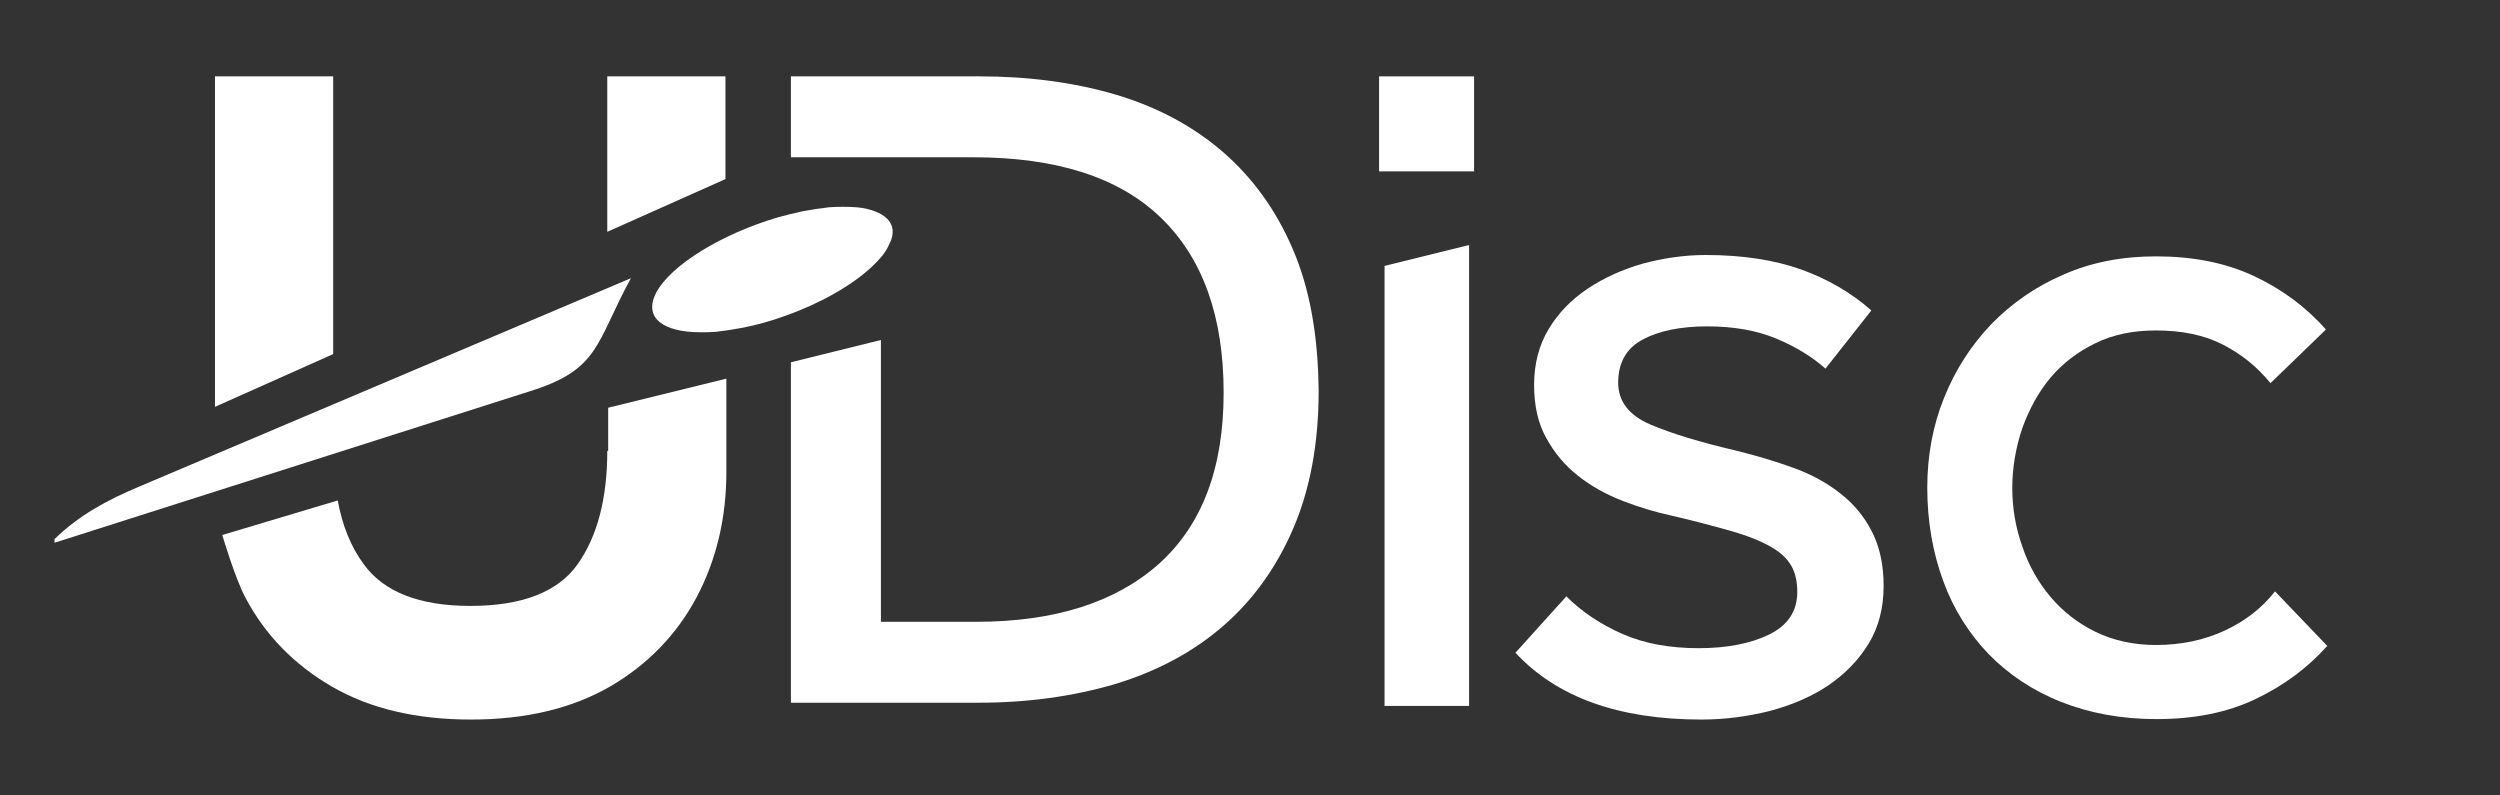
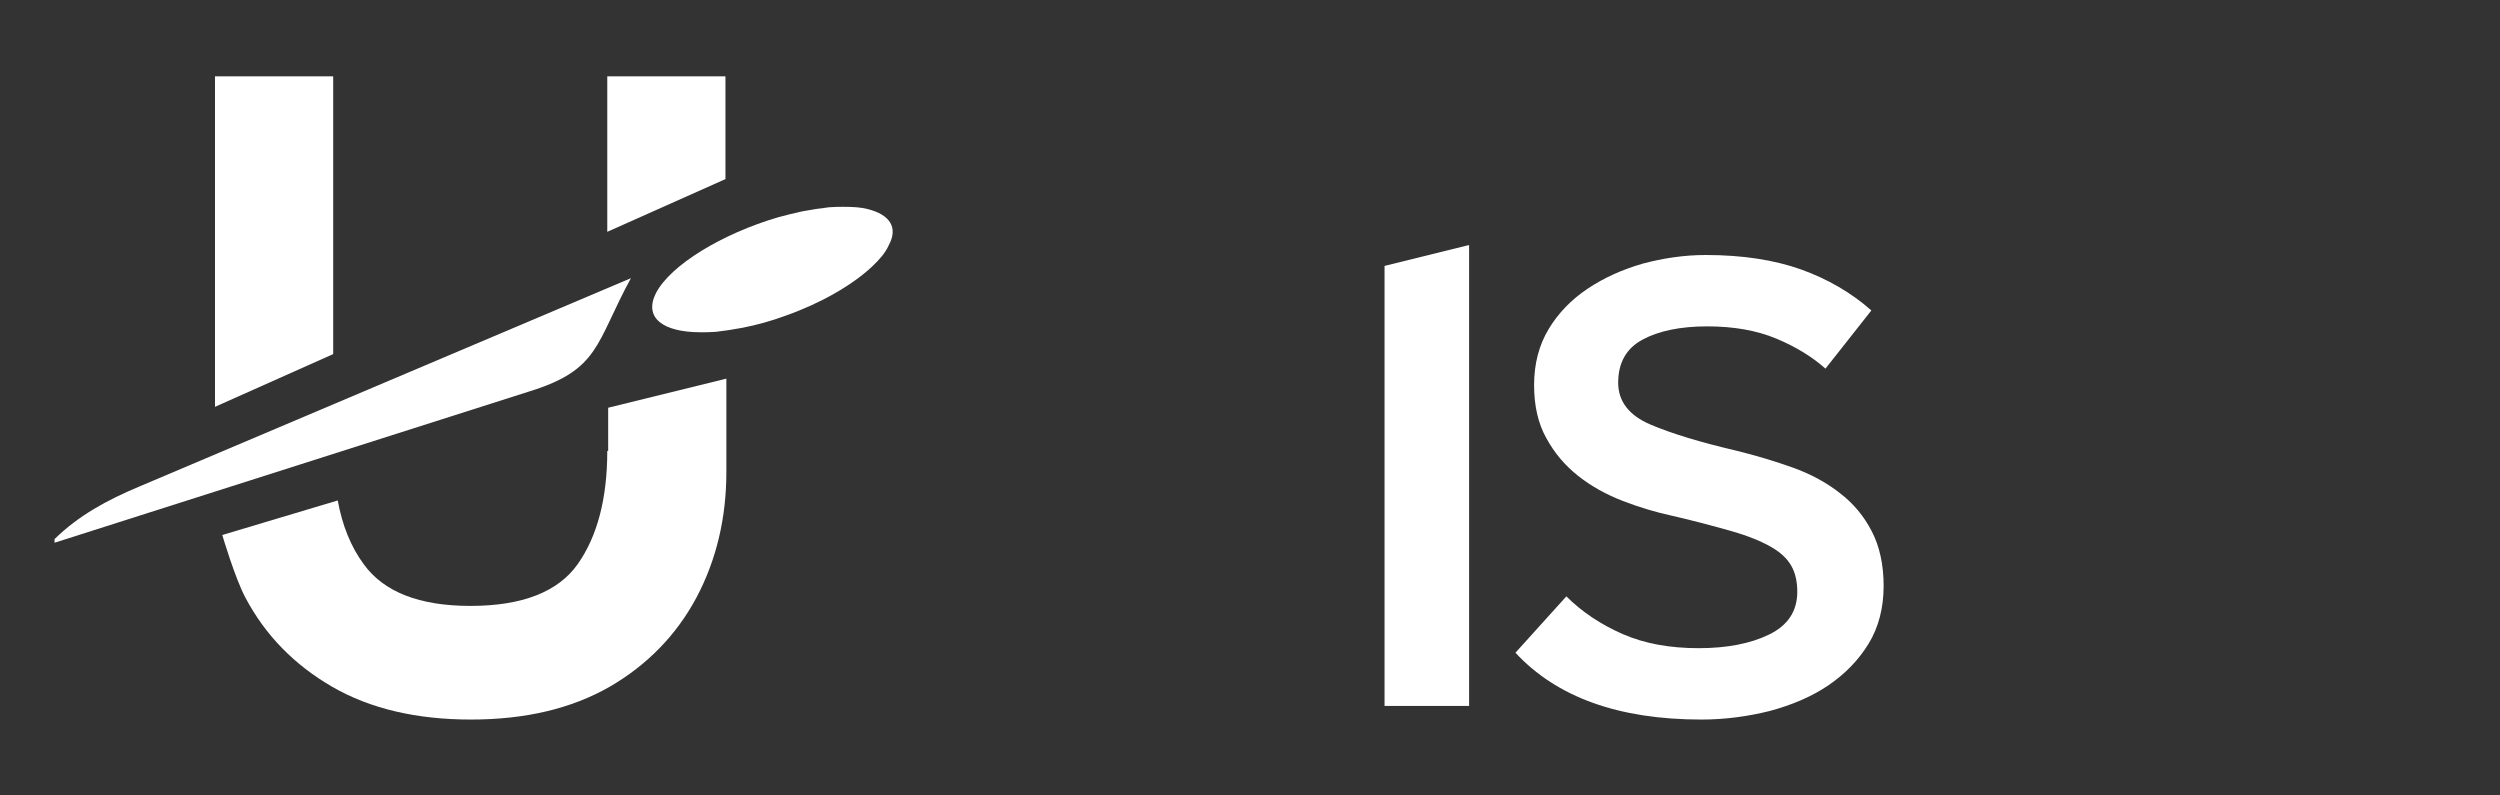
<svg xmlns="http://www.w3.org/2000/svg" version="1.1" id="Layer_1" x="0px" y="0px" viewBox="0 0 550 175" style="enable-background:new 0 0 550 175;" xml:space="preserve">
  <rect x="0" y="0" width="550" height="175" fill="#333333" stroke="none" />
  <style type="text/css">
	.st0{fill:#FFFFFF;}
</style>
  <g>
-     <rect x="303.4" y="16.8" class="st0" width="20.9" height="20.9" />
    <g>
      <g>
        <g>
          <path class="st0" d="M190.9,46c-1.5-0.4-3.3-0.5-5.3-0.5c-1,0-2.1,0-3.2,0.1c-1.8,0.2-3.8,0.5-5.9,0.9c-1.8,0.4-3.5,0.8-5.3,1.3      c-12.3,3.6-23.7,10.5-26.9,16.7c-2.7,5.4,1.5,8.6,9.9,8.6c1,0,2.1,0,3.3-0.1c1.8-0.2,3.8-0.5,5.9-0.9c3.1-0.6,6.3-1.5,9.3-2.6      c7.7-2.7,14.7-6.7,19.1-10.8c1.7-1.6,3-3.1,3.7-4.7C197.7,50,195.7,47.2,190.9,46z" />
        </g>
        <path class="st0" d="M116.5,86.1L12,119.4l0-0.8c5.3-5.2,11.6-8.6,18.5-11.5l108.3-45.9C131,75.5,132,81.3,116.5,86.1z" />
      </g>
      <g>
        <g>
          <g>
            <g>
              <path class="st0" d="M304.6,58.5l18.6-4.6v101.4h-18.6V58.5z" />
              <path class="st0" d="M344.6,131.2c3.4,3.4,7.6,6.2,12.4,8.3c4.8,2.1,10.4,3.1,16.7,3.1c6.2,0,11.4-1,15.5-3        c4.1-2,6.2-5.1,6.2-9.4c0-2.2-0.4-4.1-1.3-5.7c-0.9-1.6-2.4-3-4.5-4.2c-2.1-1.2-5-2.4-8.5-3.4c-3.5-1-7.9-2.2-13.1-3.4        c-3.7-0.8-7.4-1.9-11-3.3c-3.6-1.4-6.9-3.2-9.8-5.5c-2.9-2.3-5.2-5-7-8.3c-1.8-3.2-2.7-7.1-2.7-11.7c0-4.7,1.1-8.8,3.2-12.3        c2.1-3.5,5-6.5,8.6-8.9c3.6-2.4,7.6-4.2,12.1-5.5c4.5-1.2,9.1-1.9,13.9-1.9c8.1,0,15.1,1.1,21,3.2c5.8,2.1,11,5.1,15.4,9        l-10.1,12.8c-2.9-2.6-6.5-4.8-10.8-6.6c-4.3-1.8-9.4-2.7-15.2-2.7c-5.9,0-10.7,1-14.2,2.9c-3.6,1.9-5.4,5.1-5.4,9.5        c0,4.1,2.4,7.2,7.1,9.2c4.7,2,11,3.9,18.7,5.7c4.5,1.1,8.8,2.4,12.7,3.8c3.9,1.4,7.4,3.3,10.3,5.6c3,2.3,5.3,5.1,7,8.4        c1.7,3.3,2.6,7.3,2.6,12c0,4.8-1.1,9.1-3.3,12.7c-2.2,3.6-5.2,6.7-8.9,9.2c-3.7,2.5-8,4.3-12.8,5.6c-4.8,1.2-9.8,1.9-15.1,1.9        c-18.2,0-31.8-4.9-40.9-14.7L344.6,131.2z" />
-               <path class="st0" d="M512,142.1c-4.3,4.8-9.5,8.7-15.8,11.7c-6.3,3-13.5,4.4-21.8,4.4c-7.7,0-14.7-1.3-21-3.8        c-6.3-2.5-11.6-6.1-15.9-10.5c-4.3-4.5-7.7-9.8-10-16.1c-2.3-6.3-3.5-13.1-3.5-20.5c0-7,1.2-13.6,3.7-19.8        c2.5-6.2,6-11.6,10.4-16.2c4.5-4.6,9.8-8.3,15.9-10.9c6.1-2.7,12.9-4,20.3-4c8.1,0,15.3,1.4,21.5,4.3        c6.2,2.9,11.5,6.8,15.9,11.8l-12.2,11.8c-2.9-3.6-6.4-6.4-10.5-8.5c-4.1-2.1-9-3.1-14.7-3.1c-5,0-9.4,0.9-13.3,2.8        c-3.9,1.9-7.2,4.4-9.9,7.6c-2.7,3.2-4.7,7-6.2,11.1c-1.4,4.2-2.2,8.6-2.2,13.1c0,4.4,0.7,8.7,2.2,12.9        c1.4,4.2,3.5,7.9,6.2,11.1c2.7,3.2,6,5.8,9.9,7.7c3.9,1.9,8.4,2.9,13.3,2.9c5.6,0,10.7-1.1,15.2-3.2c4.5-2.1,8.2-5,11-8.6        L512,142.1z" />
            </g>
          </g>
        </g>
        <g>
          <g>
            <polygon class="st0" points="159.6,16.8 133.6,16.8 133.6,51 159.6,39.4      " />
            <path class="st0" d="M133.6,99.2c0,10.5-2.2,18.8-6.5,24.9c-4.3,6.1-12.2,9.2-23.6,9.2c-11.3,0-19.1-3.1-23.5-9.2       c-2.8-3.8-4.7-8.5-5.7-14l-25.4,7.6c0,0,2.8,9.5,5.1,13.8c4.4,8.3,10.8,14.8,19.1,19.6c8.3,4.8,18.5,7.2,30.5,7.2       s22.1-2.4,30.5-7.2c8.3-4.8,14.7-11.4,19.1-19.6c4.4-8.3,6.6-17.5,6.6-27.7V83.3l-26,6.4V99.2z" />
            <polygon class="st0" points="73.3,16.8 47.3,16.8 47.3,89.5 73.3,77.9      " />
-             <path class="st0" d="M284.5,55c-3.7-8.7-8.9-15.9-15.5-21.6c-6.6-5.7-14.5-9.9-23.6-12.6c-9.2-2.7-19.2-4-30-4h-41.4v17.8h40.1       c18.3,0,32.1,4.4,41.3,13.3c9.2,8.9,13.8,21.7,13.8,38.5c0,16.7-4.8,29.2-14.3,37.7c-9.6,8.5-23,12.7-40.2,12.7h-20.9v-62       l-19.8,4.9v74.9h41.2c10.9,0,20.9-1.4,30.1-4.1c9.2-2.8,17.1-7,23.7-12.7c6.6-5.7,11.8-12.9,15.5-21.5       c3.7-8.6,5.6-18.7,5.6-30.2C290,74,288.2,63.7,284.5,55z" />
          </g>
        </g>
      </g>
    </g>
-     <path class="st0" d="M133.6,89.6" />
  </g>
</svg>